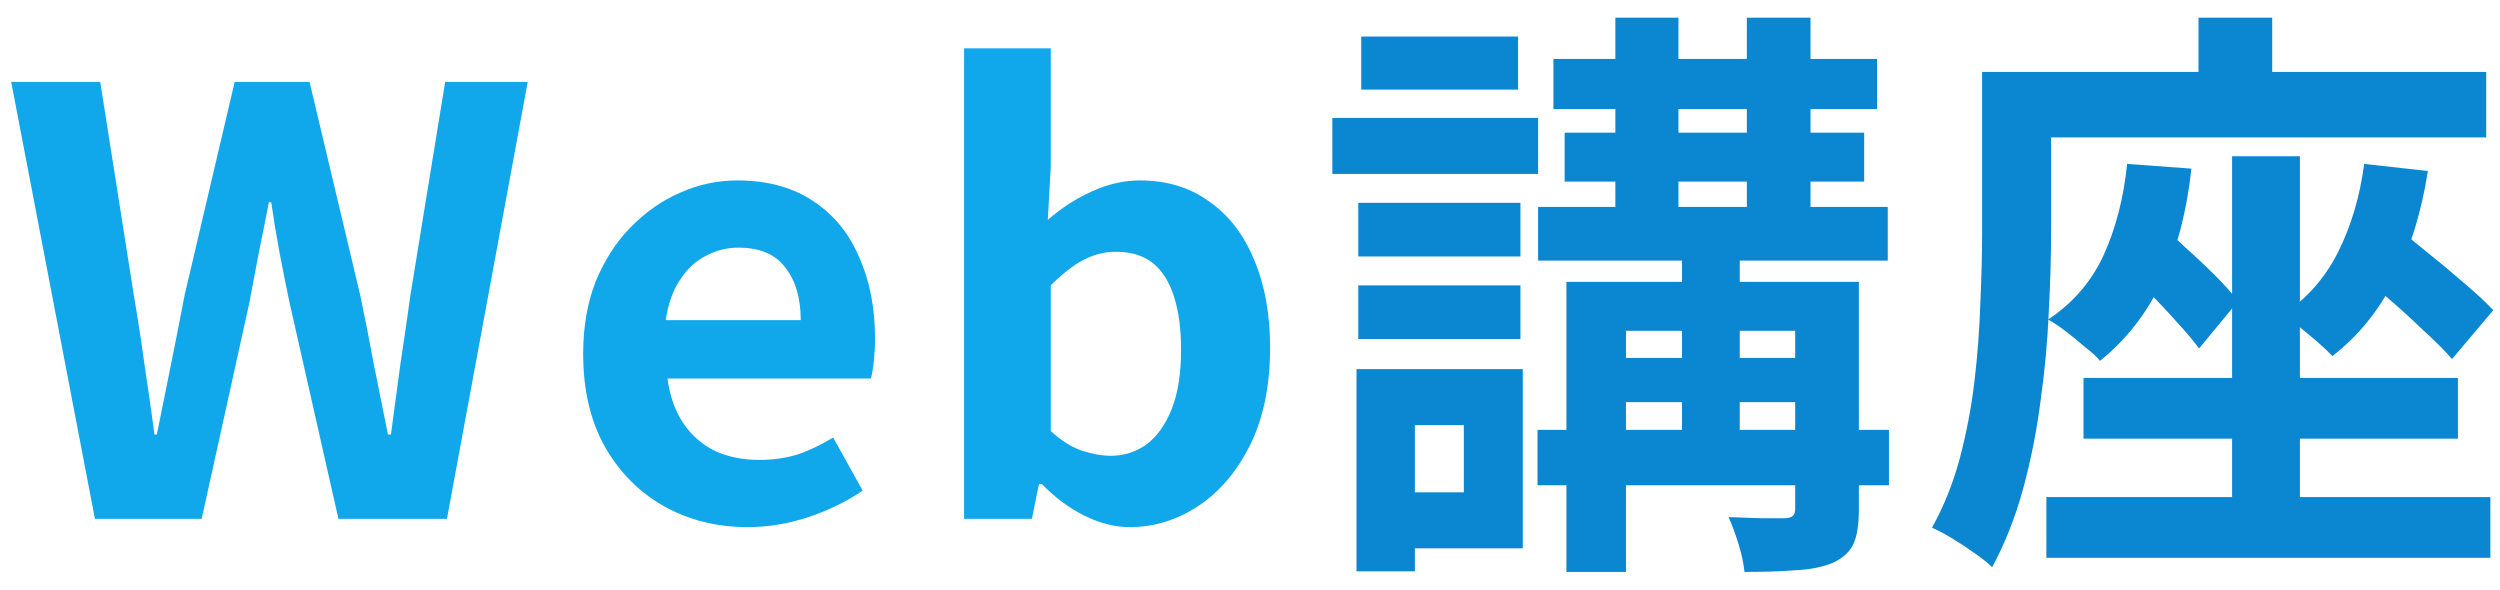
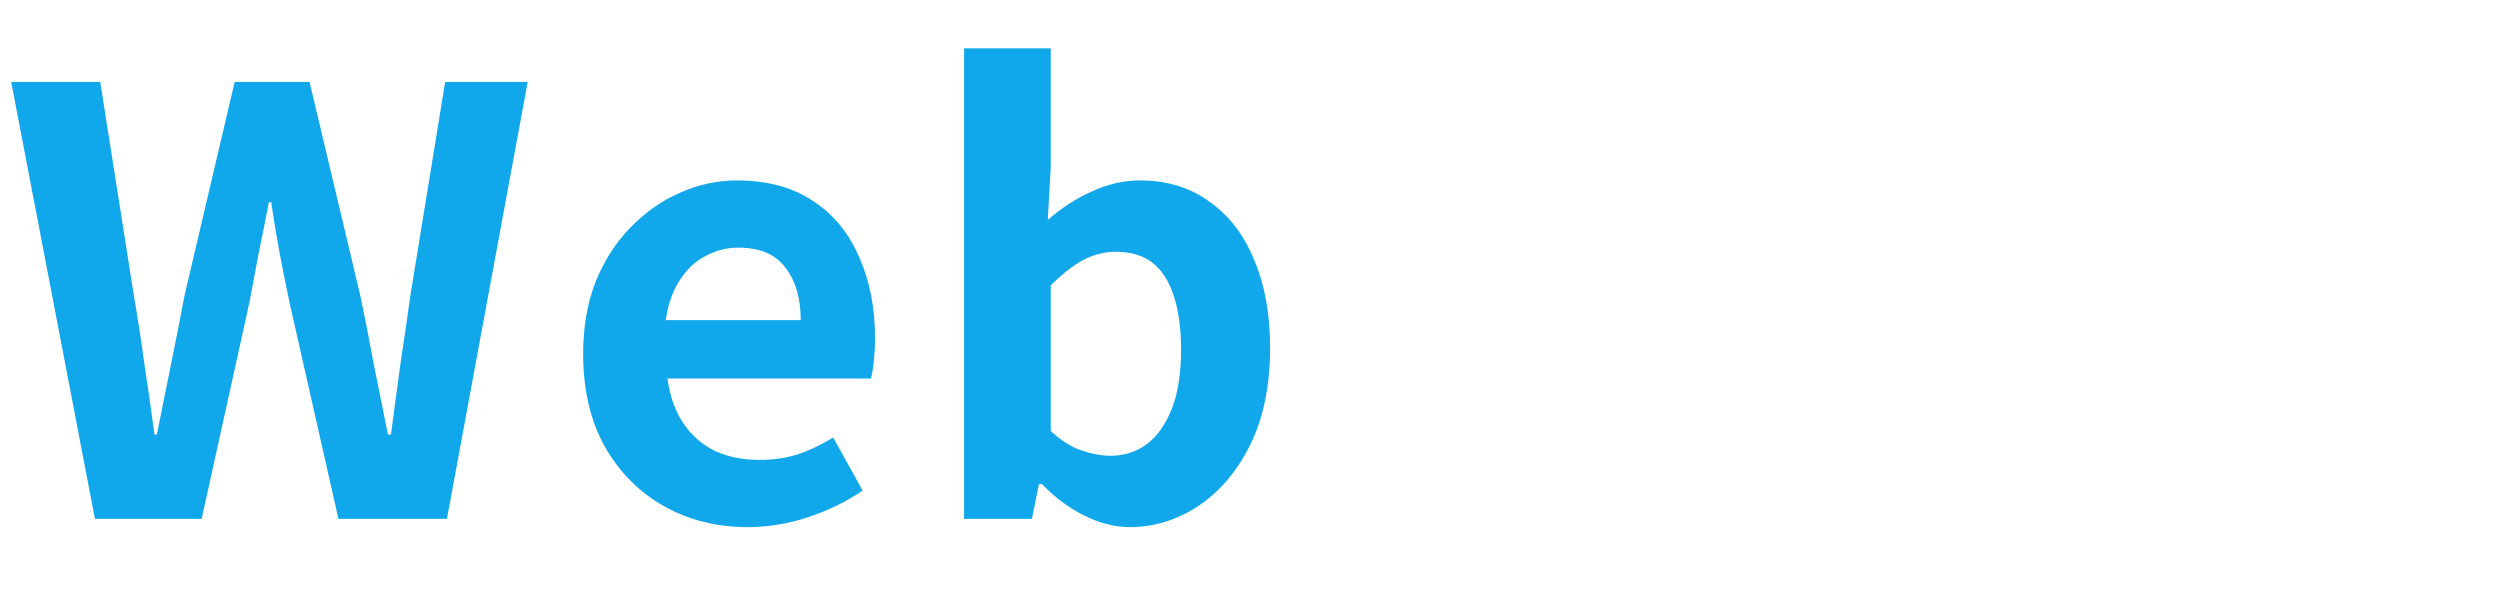
<svg xmlns="http://www.w3.org/2000/svg" width="106" height="25" viewBox="0 0 106 25" fill="none">
  <path d="M4.025 22L0.475 3.475H4.25L5.675 12.525C5.842 13.492 5.992 14.467 6.125 15.45C6.275 16.433 6.417 17.425 6.55 18.425H6.65C6.85 17.425 7.05 16.433 7.25 15.45C7.45 14.467 7.642 13.492 7.825 12.525L9.95 3.475H13.125L15.275 12.525C15.475 13.475 15.667 14.45 15.85 15.45C16.05 16.433 16.25 17.425 16.45 18.425H16.575C16.708 17.425 16.842 16.433 16.975 15.45C17.125 14.467 17.267 13.492 17.4 12.525L18.875 3.475H22.375L18.95 22H14.35L12.275 12.825C12.125 12.108 11.983 11.4 11.85 10.7C11.717 9.983 11.6 9.275 11.5 8.575H11.4C11.267 9.275 11.125 9.983 10.975 10.7C10.842 11.4 10.708 12.108 10.575 12.825L8.55 22H4.025ZM31.701 22.35C30.401 22.35 29.226 22.058 28.176 21.475C27.126 20.892 26.284 20.05 25.651 18.95C25.034 17.85 24.726 16.533 24.726 15C24.726 13.867 24.901 12.85 25.251 11.95C25.618 11.05 26.109 10.283 26.726 9.65C27.359 9 28.059 8.508 28.826 8.175C29.609 7.825 30.418 7.65 31.251 7.65C32.534 7.65 33.609 7.942 34.476 8.525C35.343 9.092 35.993 9.883 36.426 10.9C36.876 11.9 37.101 13.05 37.101 14.35C37.101 14.683 37.084 15.008 37.051 15.325C37.018 15.625 36.976 15.867 36.926 16.05H28.301C28.401 16.8 28.626 17.433 28.976 17.95C29.326 18.467 29.776 18.858 30.326 19.125C30.876 19.375 31.501 19.5 32.201 19.5C32.768 19.5 33.301 19.425 33.801 19.275C34.301 19.108 34.809 18.867 35.326 18.55L36.576 20.8C35.893 21.267 35.126 21.642 34.276 21.925C33.426 22.208 32.568 22.35 31.701 22.35ZM28.226 13.575H33.951C33.951 12.642 33.734 11.9 33.301 11.35C32.884 10.783 32.218 10.5 31.301 10.5C30.818 10.5 30.359 10.617 29.926 10.85C29.493 11.067 29.126 11.408 28.826 11.875C28.526 12.325 28.326 12.892 28.226 13.575ZM47.902 22.35C47.286 22.35 46.652 22.192 46.002 21.875C45.352 21.558 44.744 21.108 44.177 20.525H44.052L43.752 22H40.877V2.05H44.552V7.075L44.427 9.325C44.994 8.825 45.611 8.425 46.277 8.125C46.961 7.808 47.644 7.65 48.327 7.65C49.477 7.65 50.461 7.95 51.277 8.55C52.111 9.133 52.744 9.958 53.177 11.025C53.627 12.075 53.852 13.317 53.852 14.75C53.852 16.35 53.569 17.725 53.002 18.875C52.436 20.008 51.694 20.875 50.777 21.475C49.877 22.058 48.919 22.35 47.902 22.35ZM47.102 19.325C47.652 19.325 48.152 19.167 48.602 18.85C49.052 18.517 49.411 18.017 49.677 17.35C49.944 16.683 50.077 15.842 50.077 14.825C50.077 13.942 49.977 13.192 49.777 12.575C49.577 11.942 49.277 11.467 48.877 11.15C48.477 10.833 47.952 10.675 47.302 10.675C46.836 10.675 46.377 10.792 45.927 11.025C45.494 11.258 45.036 11.617 44.552 12.1V18.275C44.986 18.675 45.419 18.95 45.852 19.1C46.302 19.25 46.719 19.325 47.102 19.325Z" fill="#10A8EB" />
-   <path d="M65.866 2.5H79.591V4.625H65.866V2.5ZM65.216 8.775H80.041V11.05H65.216V8.775ZM65.191 18.225H80.091V20.575H65.191V18.225ZM67.741 15.175H77.741V17.05H67.741V15.175ZM66.341 5.625H79.041V7.7H66.341V5.625ZM68.491 0.75H71.166V9.775H68.491V0.75ZM74.066 0.75H76.766V9.775H74.066V0.75ZM71.316 9.925H73.766V19.6H71.316V9.925ZM76.116 11.95H78.816V21.6C78.816 22.233 78.741 22.717 78.591 23.05C78.441 23.383 78.158 23.65 77.741 23.85C77.325 24.033 76.799 24.142 76.166 24.175C75.549 24.225 74.816 24.25 73.966 24.25C73.933 23.9 73.85 23.508 73.716 23.075C73.583 22.642 73.441 22.258 73.291 21.925C73.775 21.942 74.249 21.958 74.716 21.975C75.2 21.975 75.525 21.975 75.691 21.975C75.858 21.958 75.966 21.925 76.016 21.875C76.083 21.808 76.116 21.708 76.116 21.575V11.95ZM66.416 11.95H77.091V14.025H68.941V24.25H66.416V11.95ZM57.591 8.6H64.466V10.875H57.591V8.6ZM57.716 1.55H64.366V3.8H57.716V1.55ZM57.591 12.1H64.466V14.375H57.591V12.1ZM56.491 5H65.216V7.375H56.491V5ZM58.991 15.65H64.566V23.25H58.991V20.875H62.066V18.025H58.991V15.65ZM57.516 15.65H59.991V24.225H57.516V15.65ZM94.641 6.625H97.516V22.35H94.641V6.625ZM88.341 16.025H104.216V18.6H88.341V16.025ZM86.766 21.075H105.591V23.65H86.766V21.075ZM90.191 6.95L92.916 7.15C92.716 8.983 92.299 10.575 91.666 11.925C91.033 13.275 90.158 14.4 89.041 15.3C88.908 15.133 88.7 14.942 88.416 14.725C88.15 14.492 87.874 14.267 87.591 14.05C87.308 13.833 87.058 13.667 86.841 13.55C87.891 12.85 88.674 11.942 89.191 10.825C89.708 9.692 90.041 8.4 90.191 6.95ZM89.816 11.175L91.416 9.4C91.816 9.717 92.233 10.083 92.666 10.5C93.116 10.9 93.541 11.3 93.941 11.7C94.341 12.1 94.658 12.458 94.891 12.775L93.241 14.775C93.008 14.458 92.7 14.092 92.316 13.675C91.933 13.242 91.525 12.808 91.091 12.375C90.658 11.942 90.233 11.542 89.816 11.175ZM100.241 6.95L102.941 7.25C102.675 8.967 102.208 10.492 101.541 11.825C100.875 13.158 99.991 14.25 98.891 15.1C98.741 14.933 98.541 14.742 98.291 14.525C98.041 14.308 97.783 14.092 97.516 13.875C97.249 13.642 97.016 13.458 96.816 13.325C97.816 12.658 98.591 11.775 99.141 10.675C99.691 9.575 100.058 8.333 100.241 6.95ZM99.541 11.175L101.241 9.325C101.708 9.708 102.225 10.133 102.791 10.6C103.358 11.05 103.9 11.5 104.416 11.95C104.95 12.4 105.383 12.8 105.716 13.15L103.966 15.225C103.65 14.858 103.233 14.442 102.716 13.975C102.216 13.492 101.683 13.008 101.116 12.525C100.566 12.025 100.041 11.575 99.541 11.175ZM93.216 0.75H96.341V5.175H93.216V0.75ZM85.616 3.05H105.416V5.825H85.616V3.05ZM84.041 3.05H86.966V9.875C86.966 10.892 86.933 12.017 86.866 13.25C86.816 14.467 86.7 15.725 86.516 17.025C86.35 18.308 86.1 19.558 85.766 20.775C85.433 21.975 84.999 23.067 84.466 24.05C84.283 23.867 84.033 23.667 83.716 23.45C83.416 23.233 83.1 23.025 82.766 22.825C82.433 22.625 82.15 22.475 81.916 22.375C82.416 21.475 82.808 20.5 83.091 19.45C83.374 18.383 83.583 17.292 83.716 16.175C83.85 15.042 83.933 13.933 83.966 12.85C84.016 11.767 84.041 10.767 84.041 9.85V3.05Z" fill="#0B86D1" />
</svg>